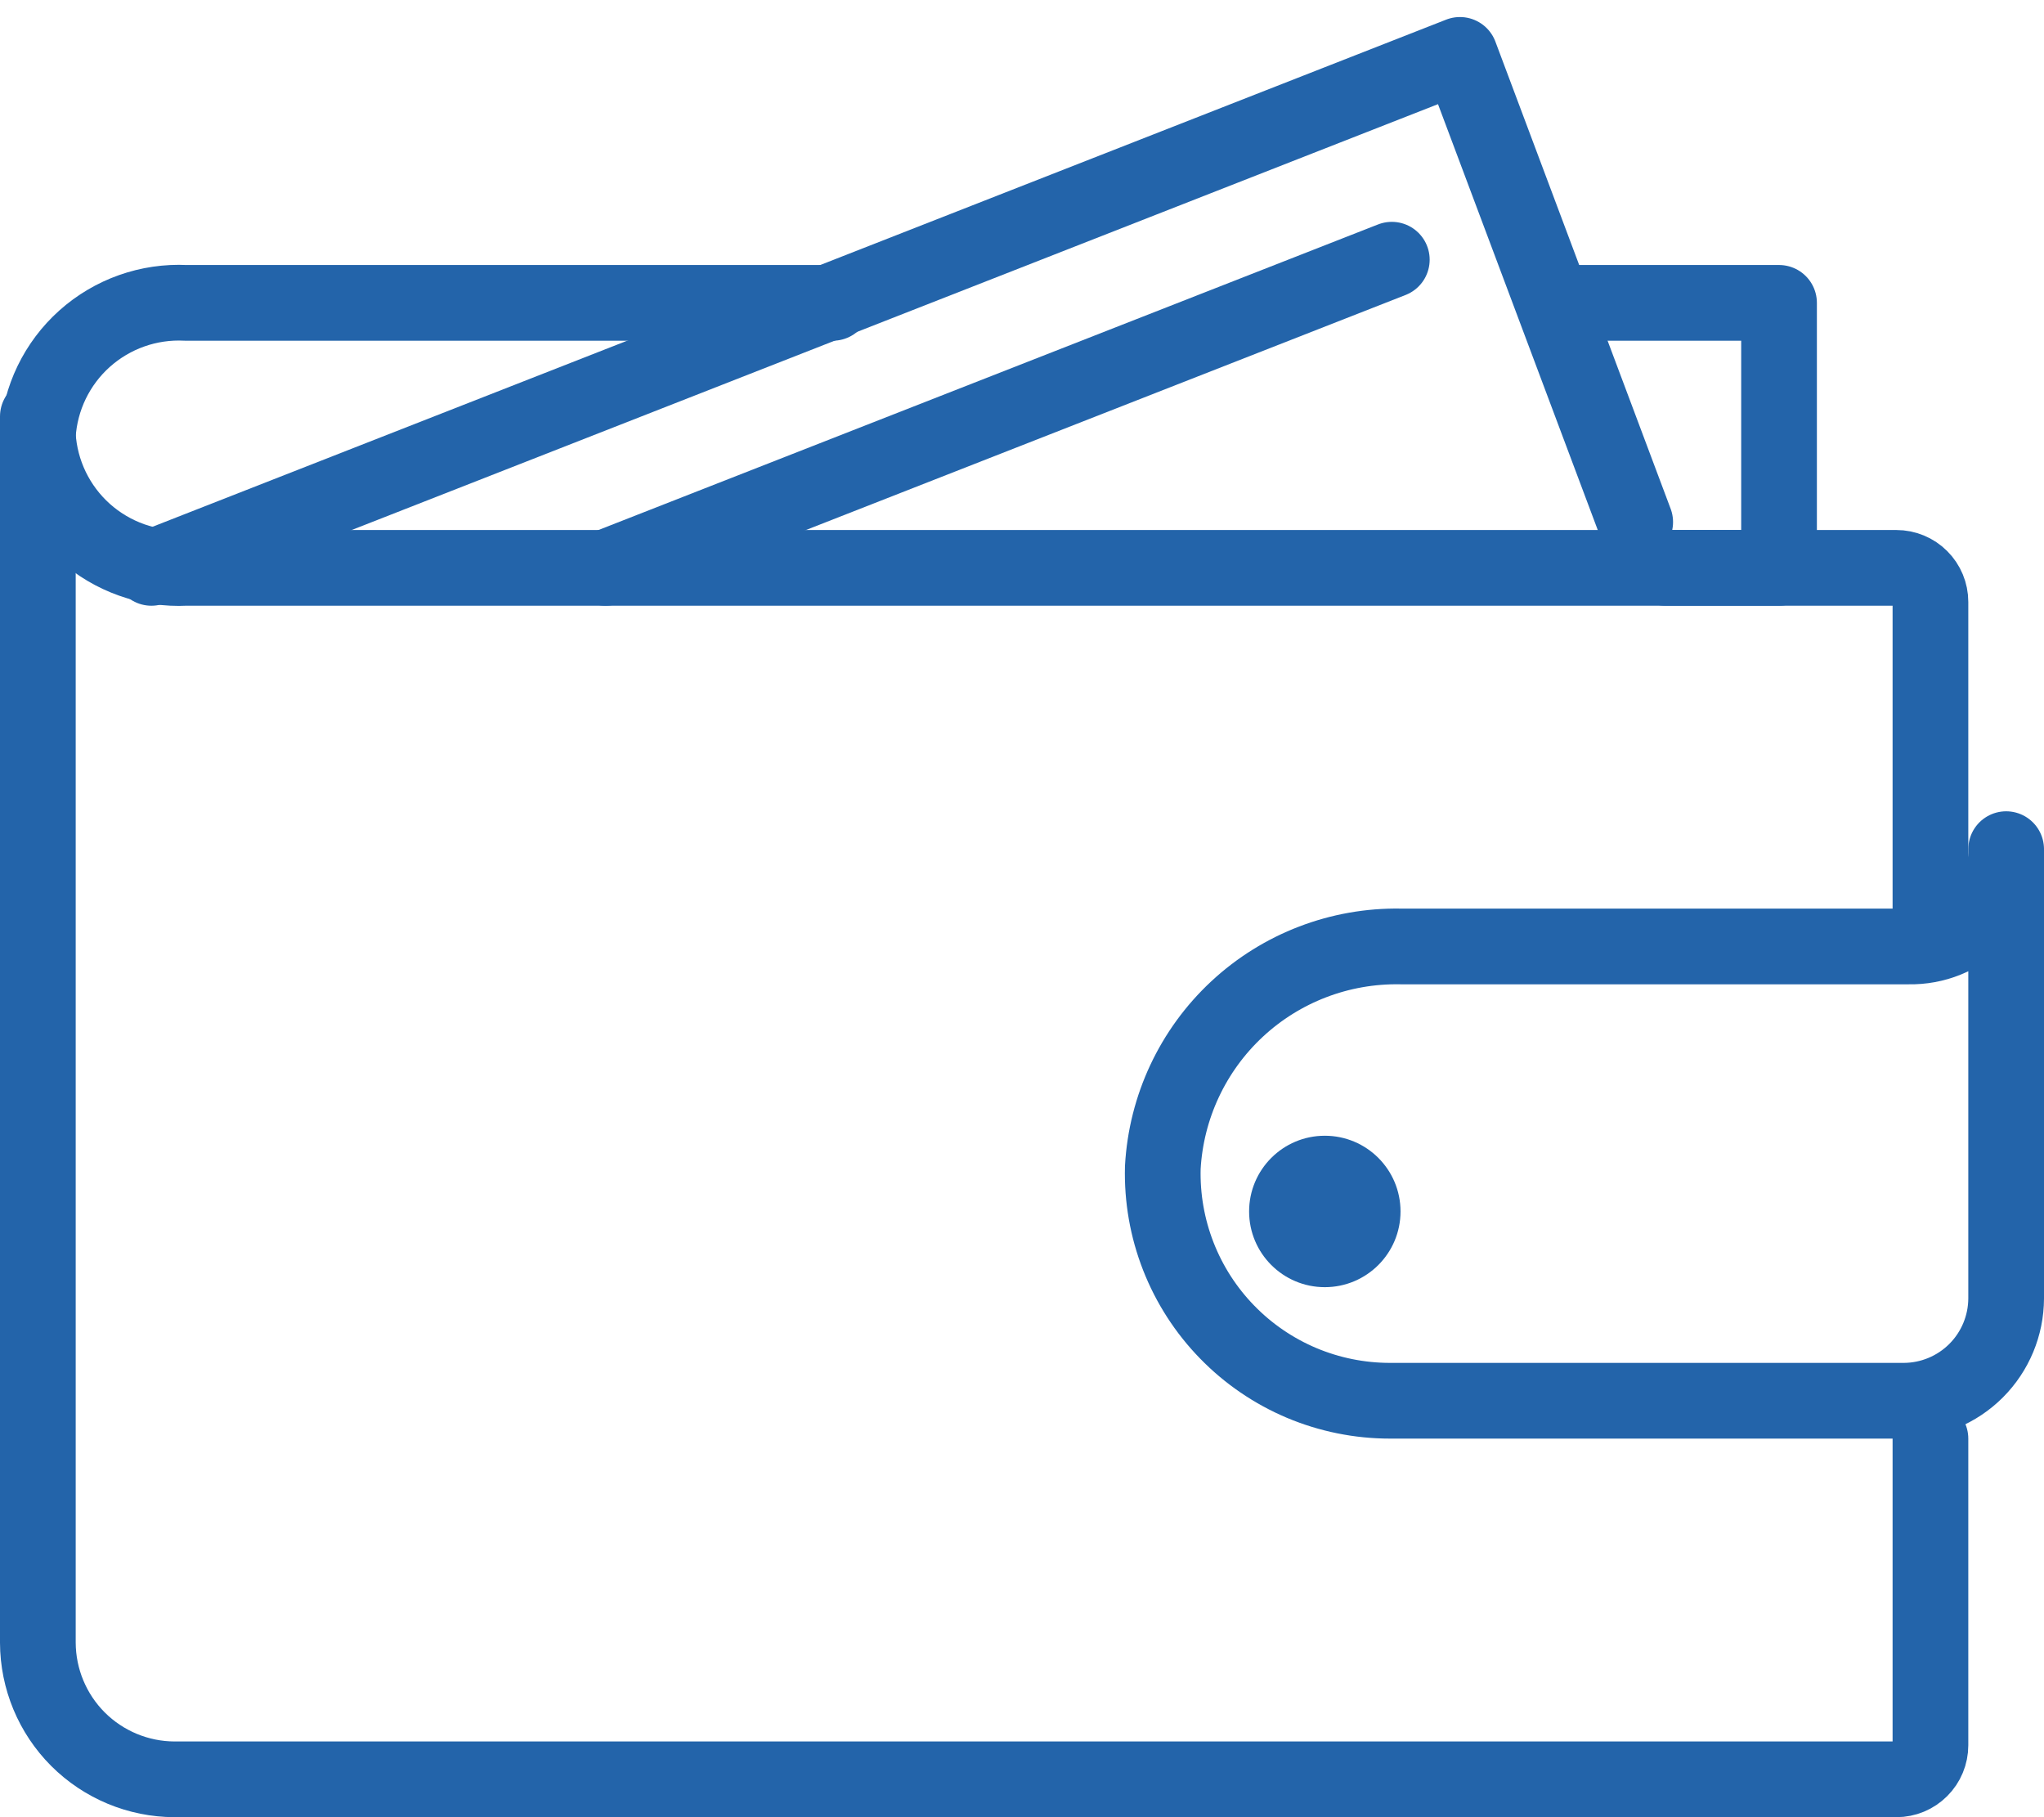
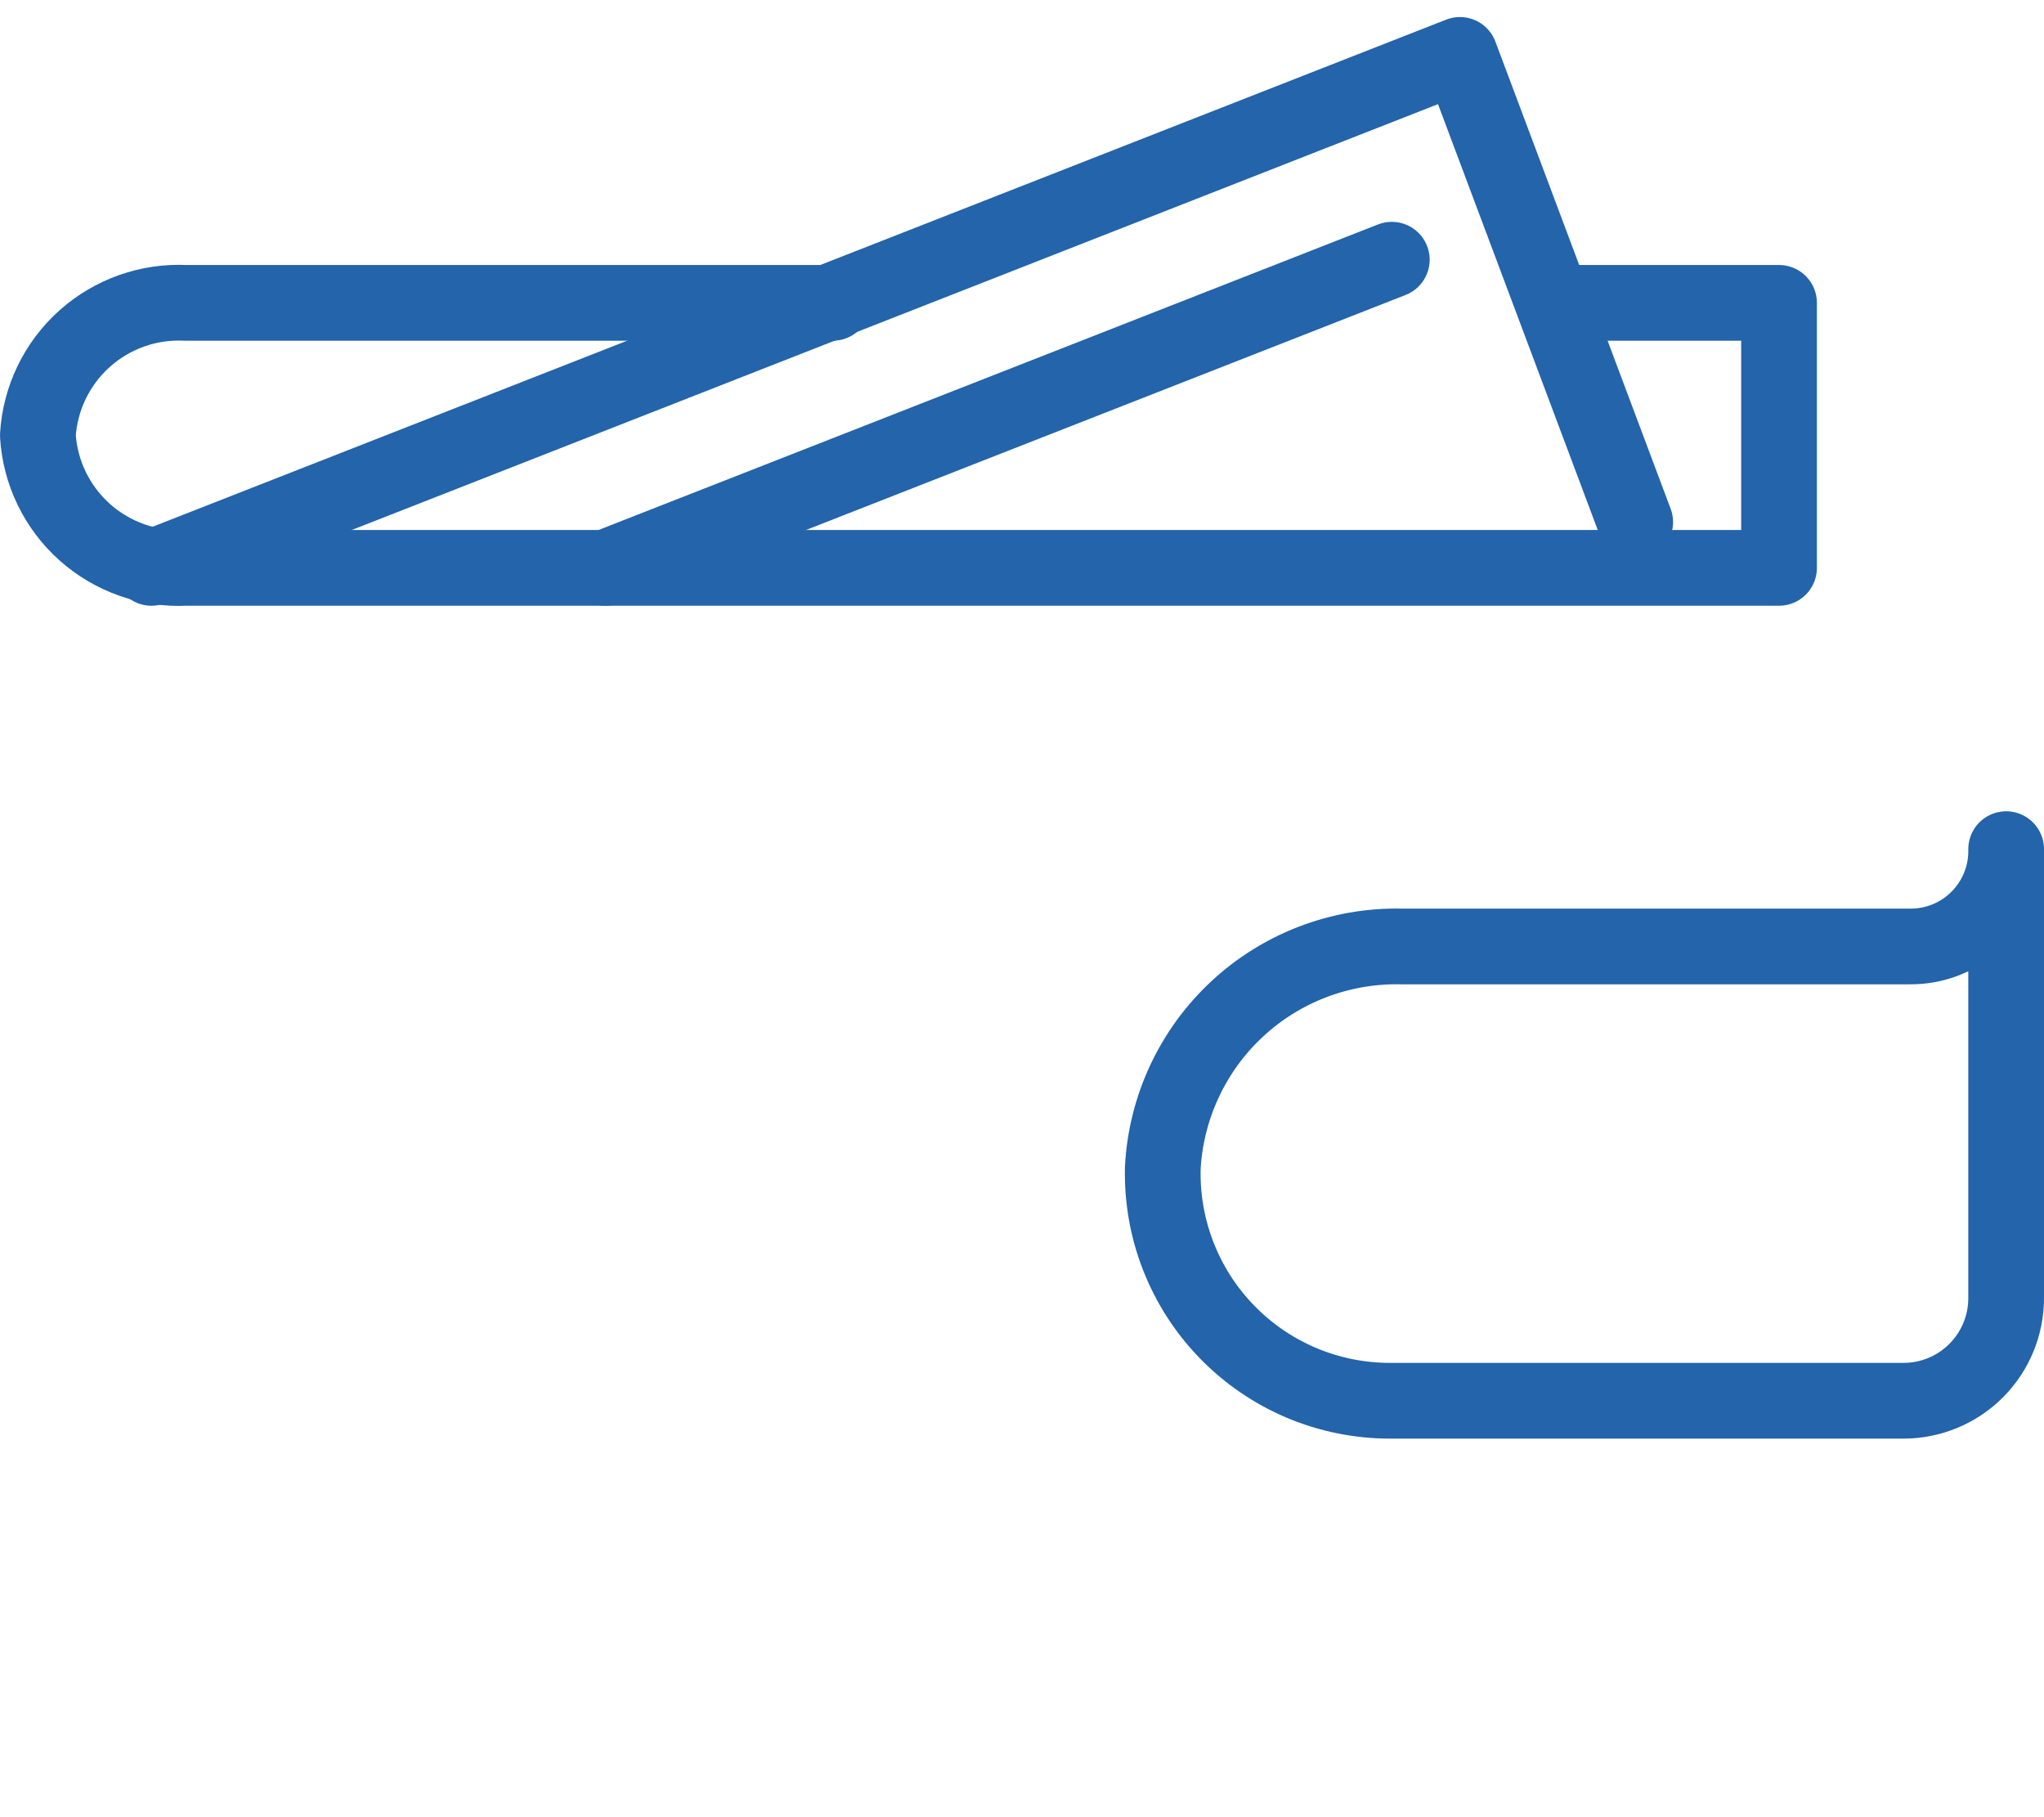
<svg xmlns="http://www.w3.org/2000/svg" width="54" height="48" viewBox="0 0 54 48" fill="none">
  <g clip-path="url(#clip0)">
    <path d="M4 15L38.57 1.45L43.2 13.79" stroke="#2364AA" stroke-width="2" stroke-linecap="round" stroke-linejoin="round" />
    <path d="M16 15L36.77 6.86" stroke="#2364AA" stroke-width="2" stroke-linecap="round" stroke-linejoin="round" />
-     <path d="M51 24V15.9C51 15.661 50.905 15.432 50.736 15.264C50.568 15.095 50.339 15 50.1 15H44" stroke="#2364AA" stroke-width="2" stroke-linecap="round" stroke-linejoin="round" />
-     <path d="M1 11V43.39C1.003 44.347 1.384 45.263 2.06 45.94C2.737 46.616 3.653 46.997 4.61 47H50.1C50.339 47 50.568 46.905 50.736 46.736C50.905 46.568 51 46.339 51 46.1V38" stroke="#2364AA" stroke-width="2" stroke-linecap="round" stroke-linejoin="round" />
    <path d="M22 8H4.91C3.929 7.951 2.968 8.291 2.235 8.946C1.503 9.601 1.059 10.519 1 11.5C1.059 12.481 1.503 13.399 2.235 14.054C2.968 14.709 3.929 15.049 4.91 15H47V8H41.37" stroke="#2364AA" stroke-width="2" stroke-linecap="round" stroke-linejoin="round" />
    <path d="M53 22.43C53.007 22.769 52.945 23.107 52.818 23.422C52.691 23.736 52.502 24.022 52.262 24.262C52.022 24.502 51.736 24.692 51.422 24.818C51.107 24.945 50.769 25.007 50.43 25H37C35.401 24.972 33.853 25.564 32.682 26.653C31.511 27.742 30.808 29.243 30.72 30.84C30.699 31.641 30.838 32.439 31.13 33.185C31.422 33.932 31.86 34.612 32.42 35.186C32.979 35.761 33.648 36.217 34.386 36.529C35.125 36.84 35.919 37 36.72 37H50.3C51.015 36.997 51.7 36.712 52.206 36.206C52.712 35.7 52.997 35.015 53 34.3V22.43Z" stroke="#2364AA" stroke-width="2" stroke-linecap="round" stroke-linejoin="round" />
-     <path d="M35 34C36.105 34 37 33.105 37 32C37 30.895 36.105 30 35 30C33.895 30 33 30.895 33 32C33 33.105 33.895 34 35 34Z" fill="#2364AA" />
  </g>
  <defs>
    <clipPath id="clip0">
      <rect width="54" height="48" fill="white" />
    </clipPath>
  </defs>
</svg>